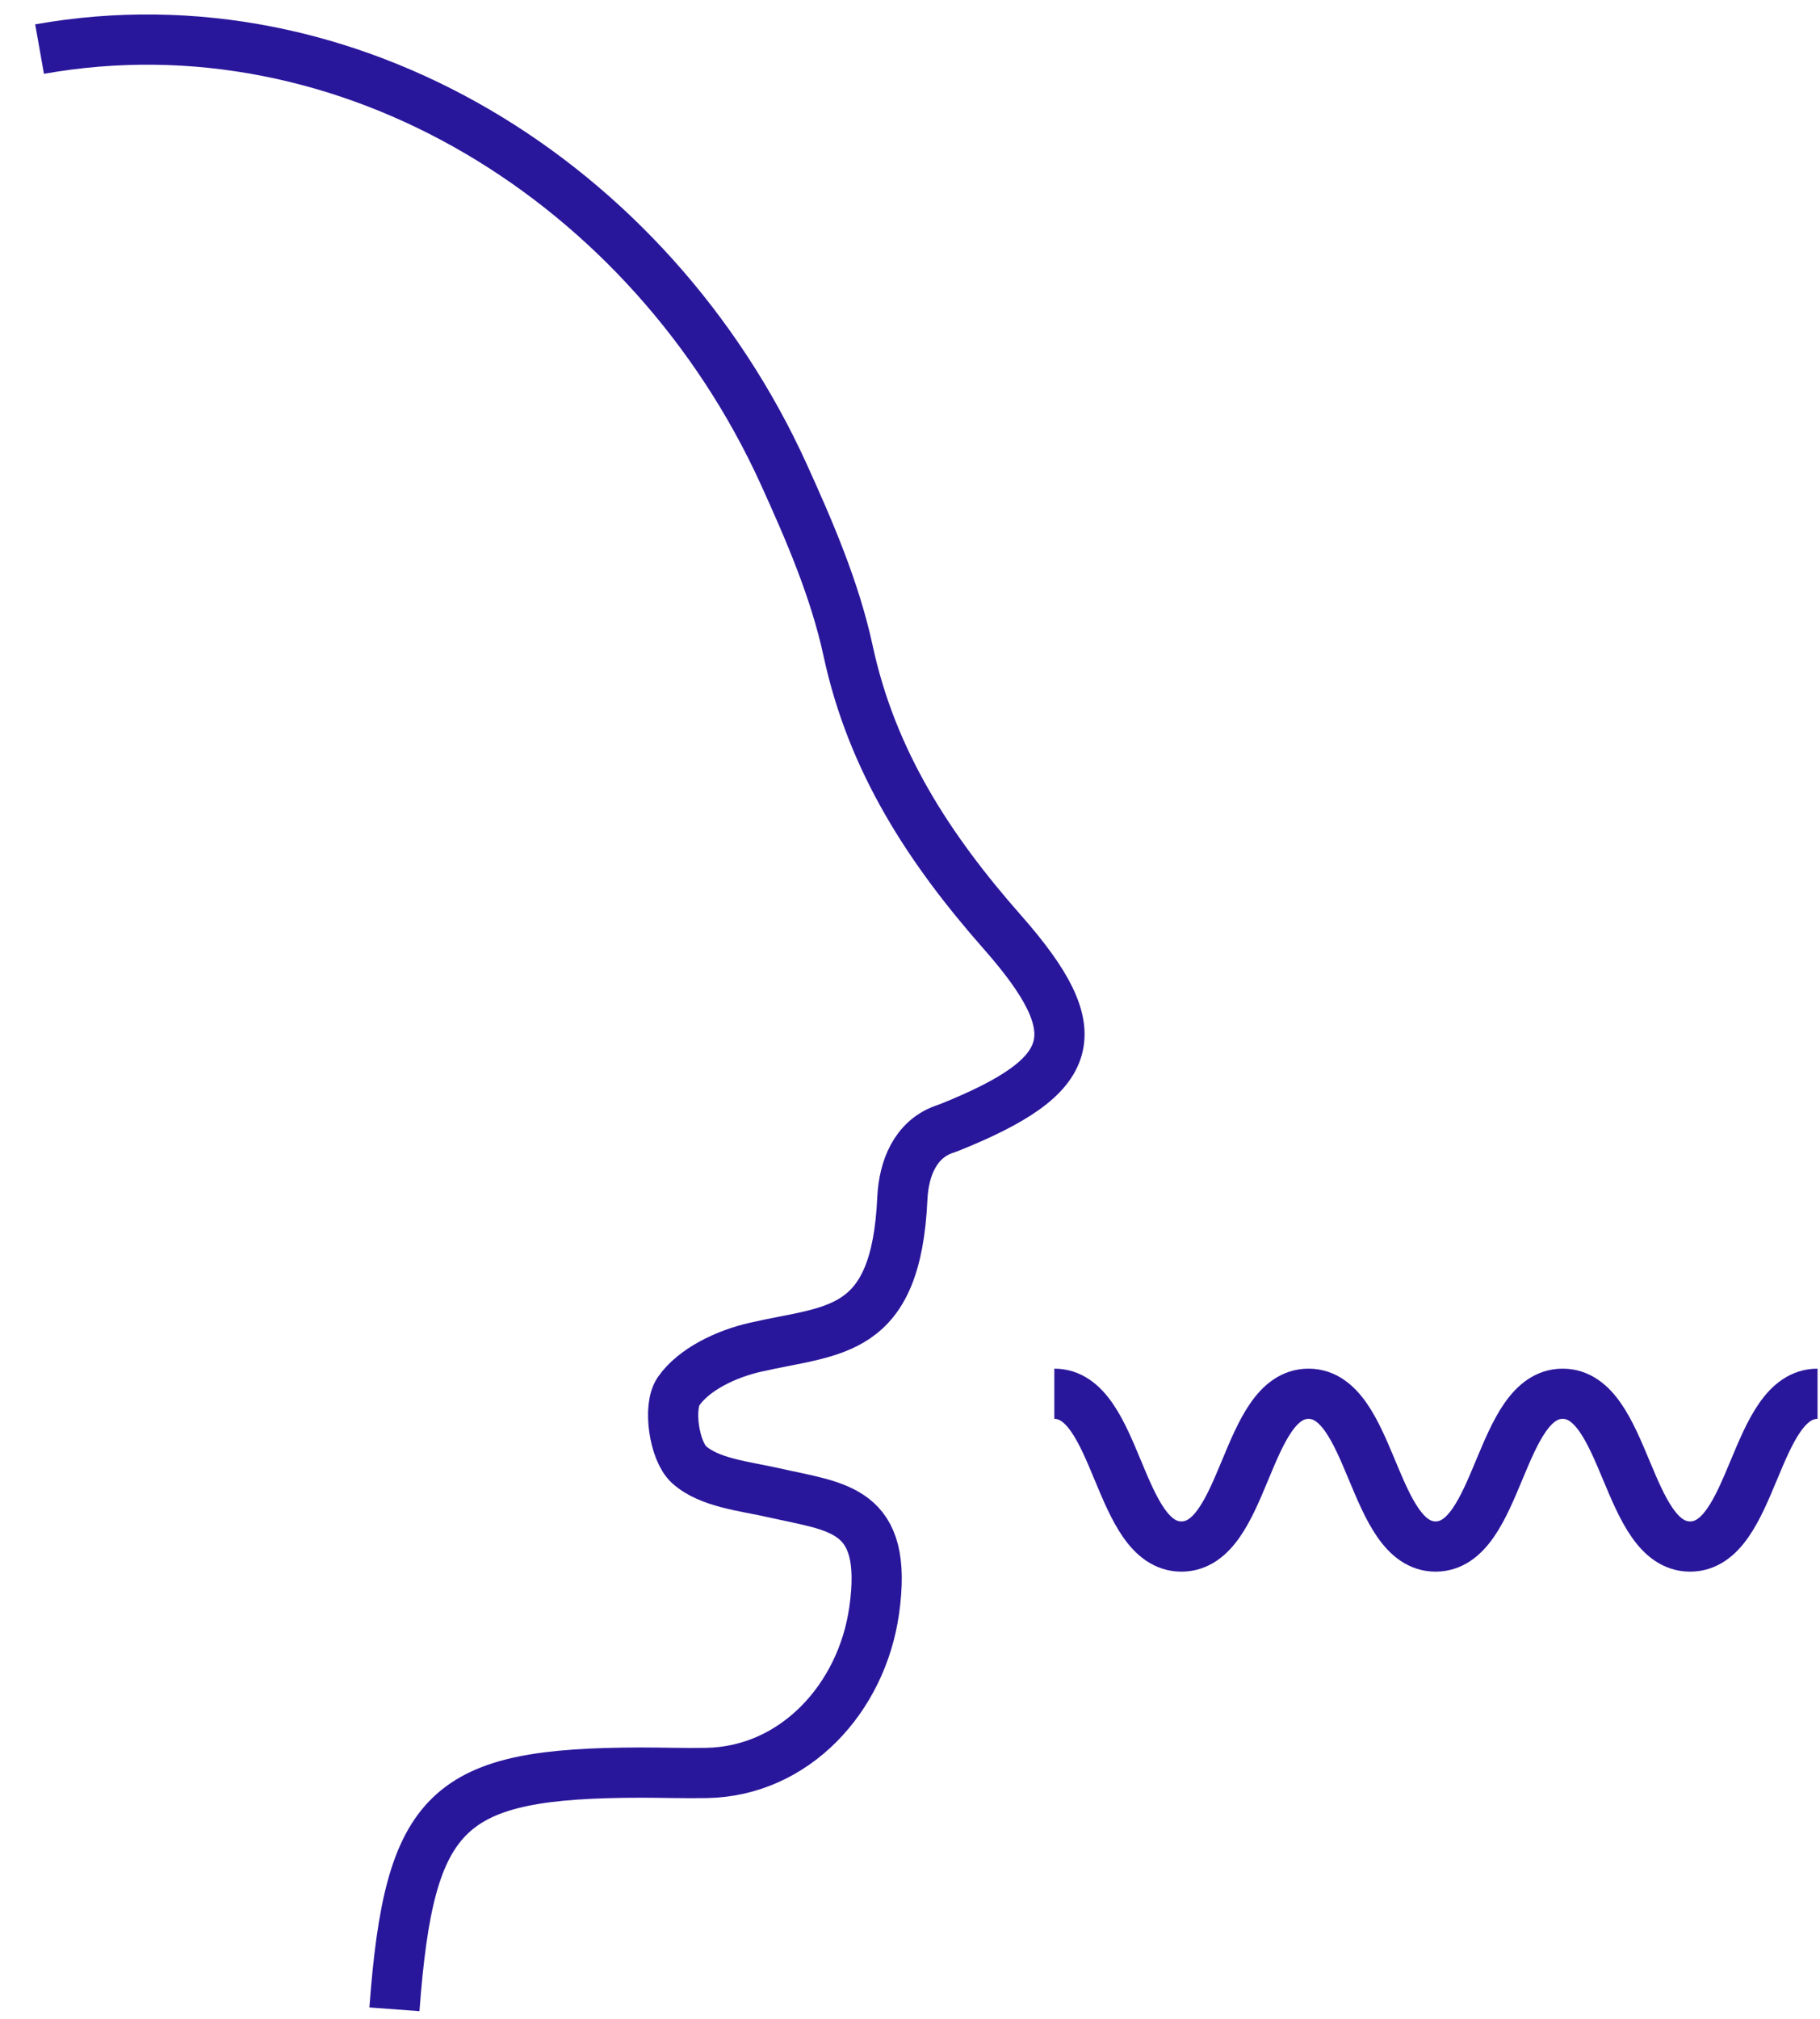
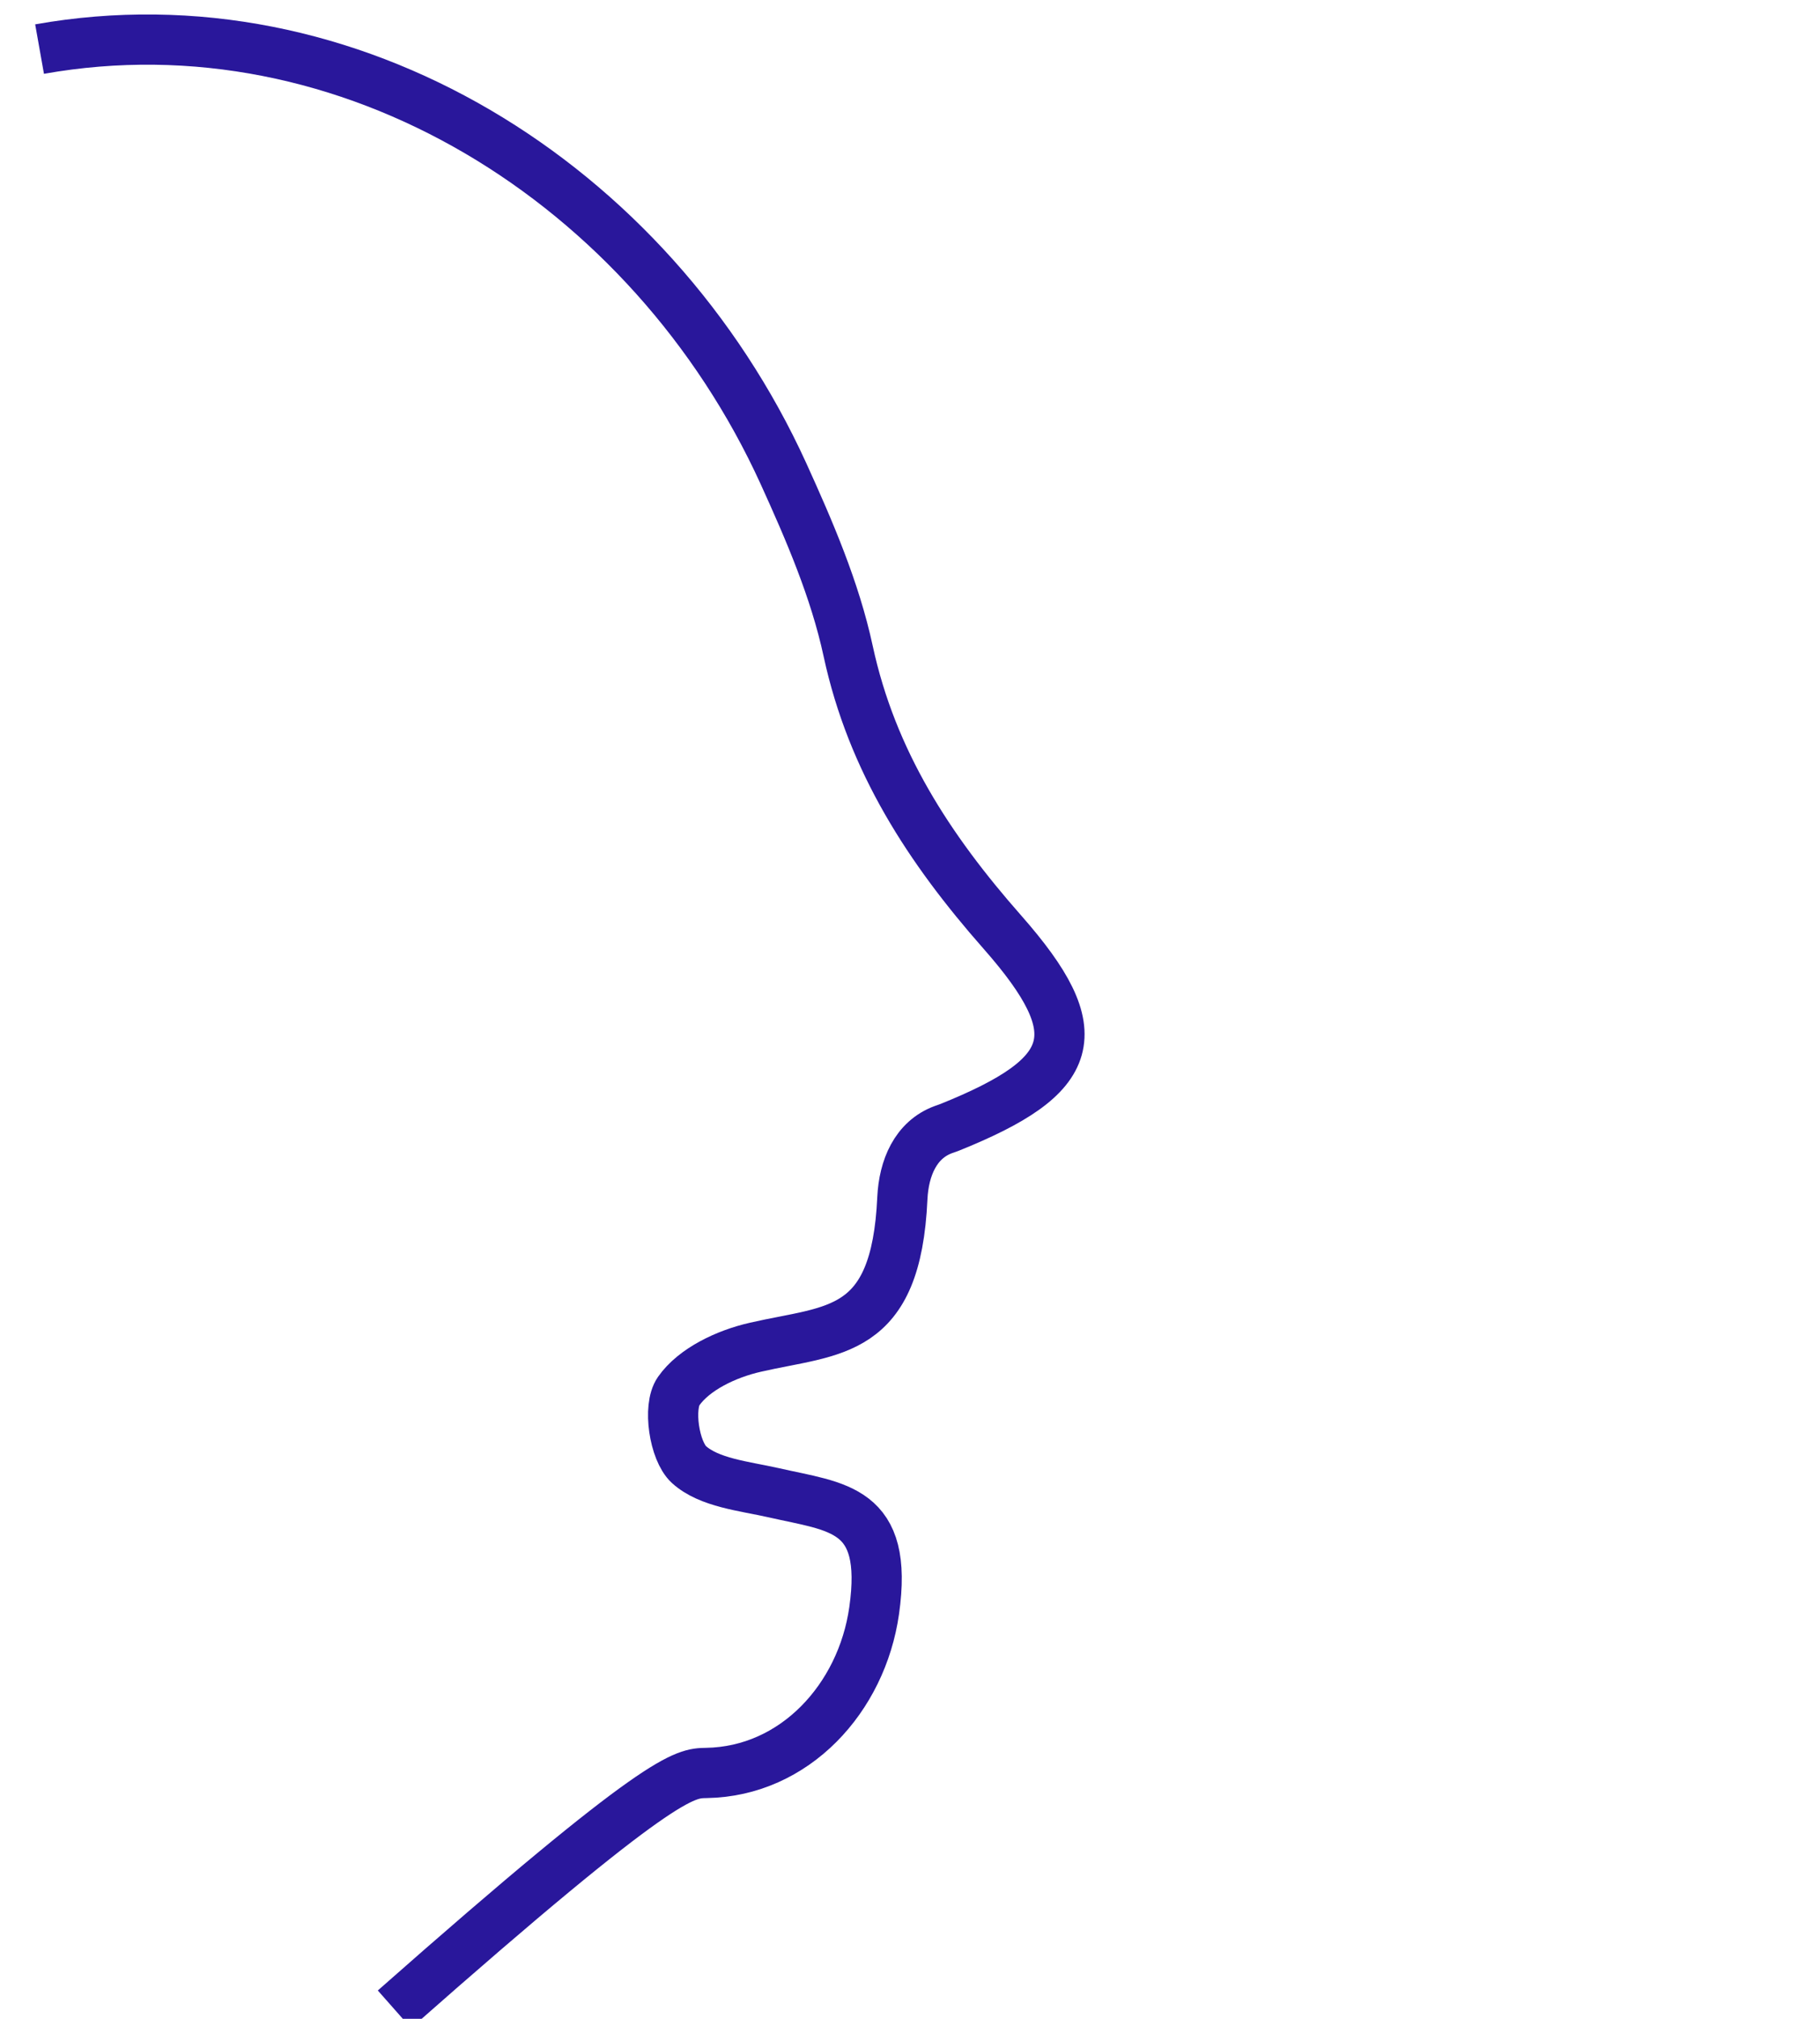
<svg xmlns="http://www.w3.org/2000/svg" width="46" height="51" viewBox="0 0 46 51" fill="none">
-   <path d="M9.969 50.76C10.348 45.66 11.293 44.789 16.198 44.78C16.744 44.78 17.3 44.799 17.855 44.789C20.086 44.752 21.78 42.901 22.094 40.689C22.465 38.079 21.169 38.079 19.549 37.709C18.808 37.542 17.92 37.459 17.411 36.996C17.041 36.654 16.874 35.543 17.152 35.145C17.54 34.59 18.355 34.201 19.095 34.034C21.067 33.581 22.65 33.756 22.807 30.267C22.844 29.508 23.14 28.795 23.844 28.536C23.899 28.518 23.945 28.499 24.001 28.48C27.241 27.175 27.592 26.111 25.334 23.547C23.483 21.446 22.039 19.234 21.437 16.448C21.104 14.902 20.456 13.403 19.799 11.959C16.448 4.619 8.812 -0.148 1 1.24" stroke="#29179B" stroke-width="1.269" stroke-miterlimit="10" />
-   <path d="M26.648 35.21C28.25 35.21 28.25 39.069 29.86 39.069C31.471 39.069 31.471 35.21 33.072 35.21C34.673 35.21 34.683 39.069 36.284 39.069C37.885 39.069 37.894 35.21 39.496 35.21C41.097 35.21 41.106 39.069 42.717 39.069C44.327 39.069 44.327 35.21 45.938 35.21" stroke="#29179B" stroke-width="1.269" stroke-miterlimit="10" />
+   <path d="M9.969 50.76C16.744 44.78 17.3 44.799 17.855 44.789C20.086 44.752 21.78 42.901 22.094 40.689C22.465 38.079 21.169 38.079 19.549 37.709C18.808 37.542 17.92 37.459 17.411 36.996C17.041 36.654 16.874 35.543 17.152 35.145C17.54 34.59 18.355 34.201 19.095 34.034C21.067 33.581 22.65 33.756 22.807 30.267C22.844 29.508 23.14 28.795 23.844 28.536C23.899 28.518 23.945 28.499 24.001 28.48C27.241 27.175 27.592 26.111 25.334 23.547C23.483 21.446 22.039 19.234 21.437 16.448C21.104 14.902 20.456 13.403 19.799 11.959C16.448 4.619 8.812 -0.148 1 1.24" stroke="#29179B" stroke-width="1.269" stroke-miterlimit="10" />
</svg>